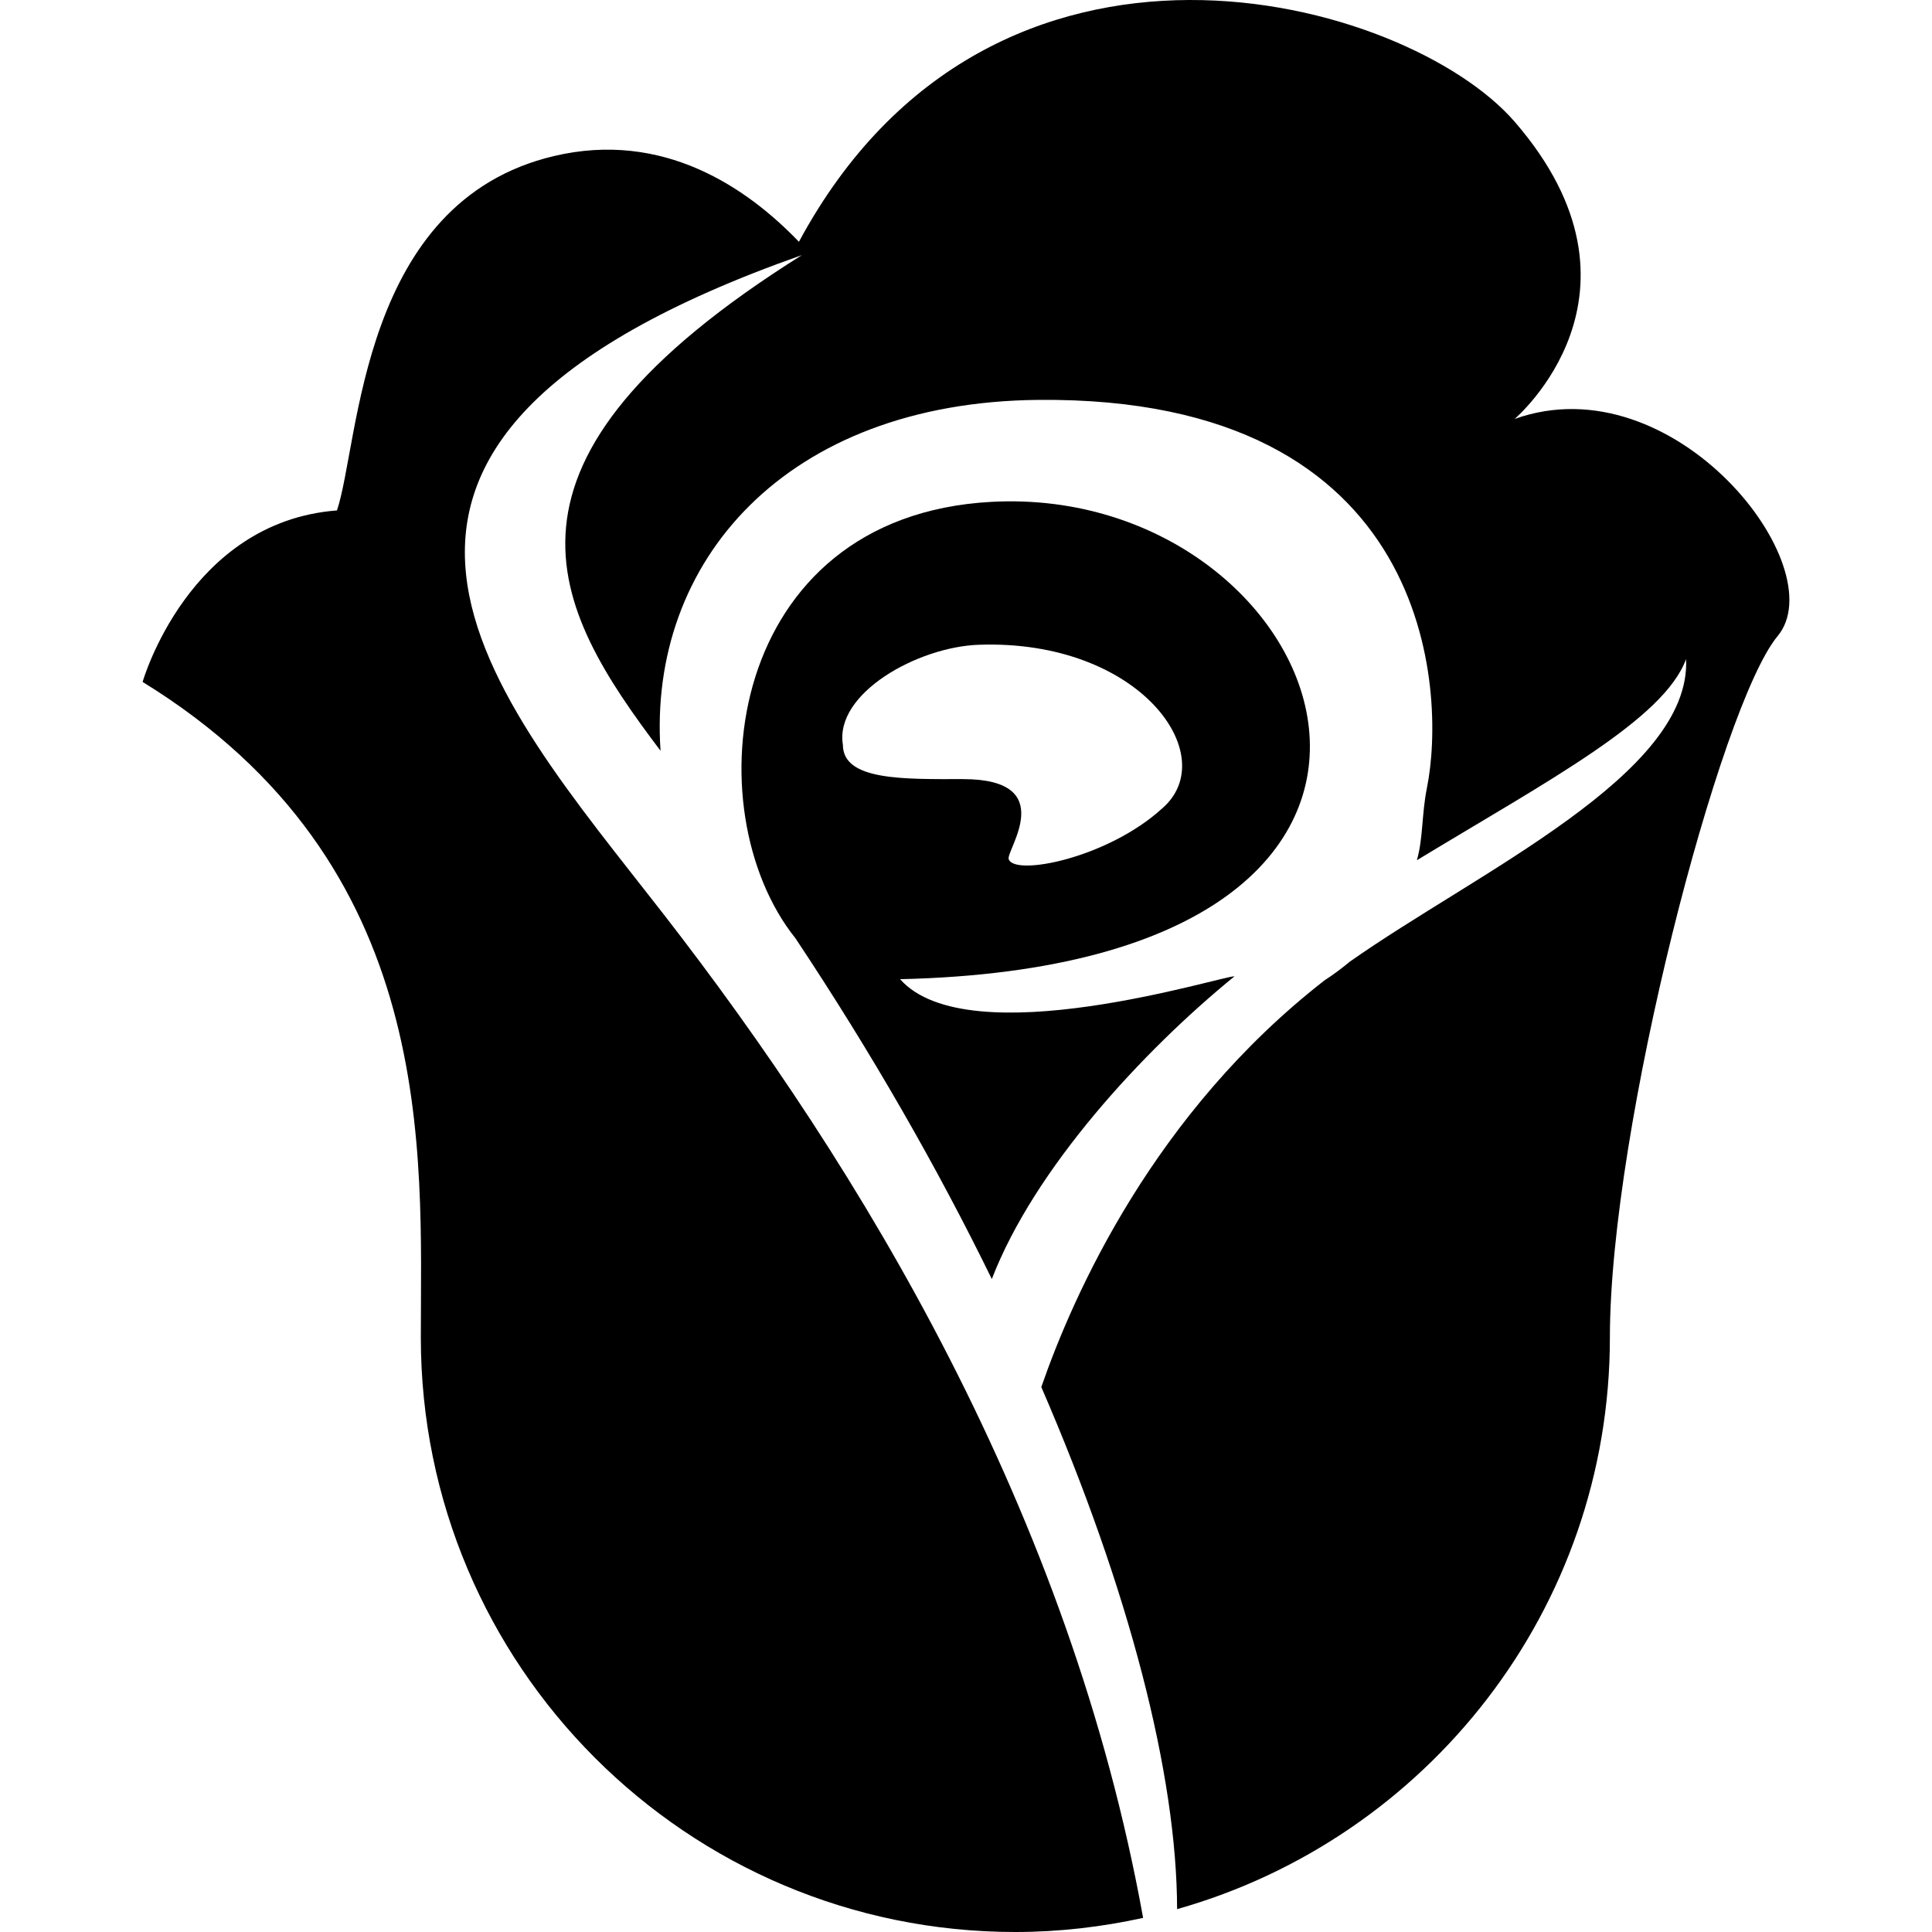
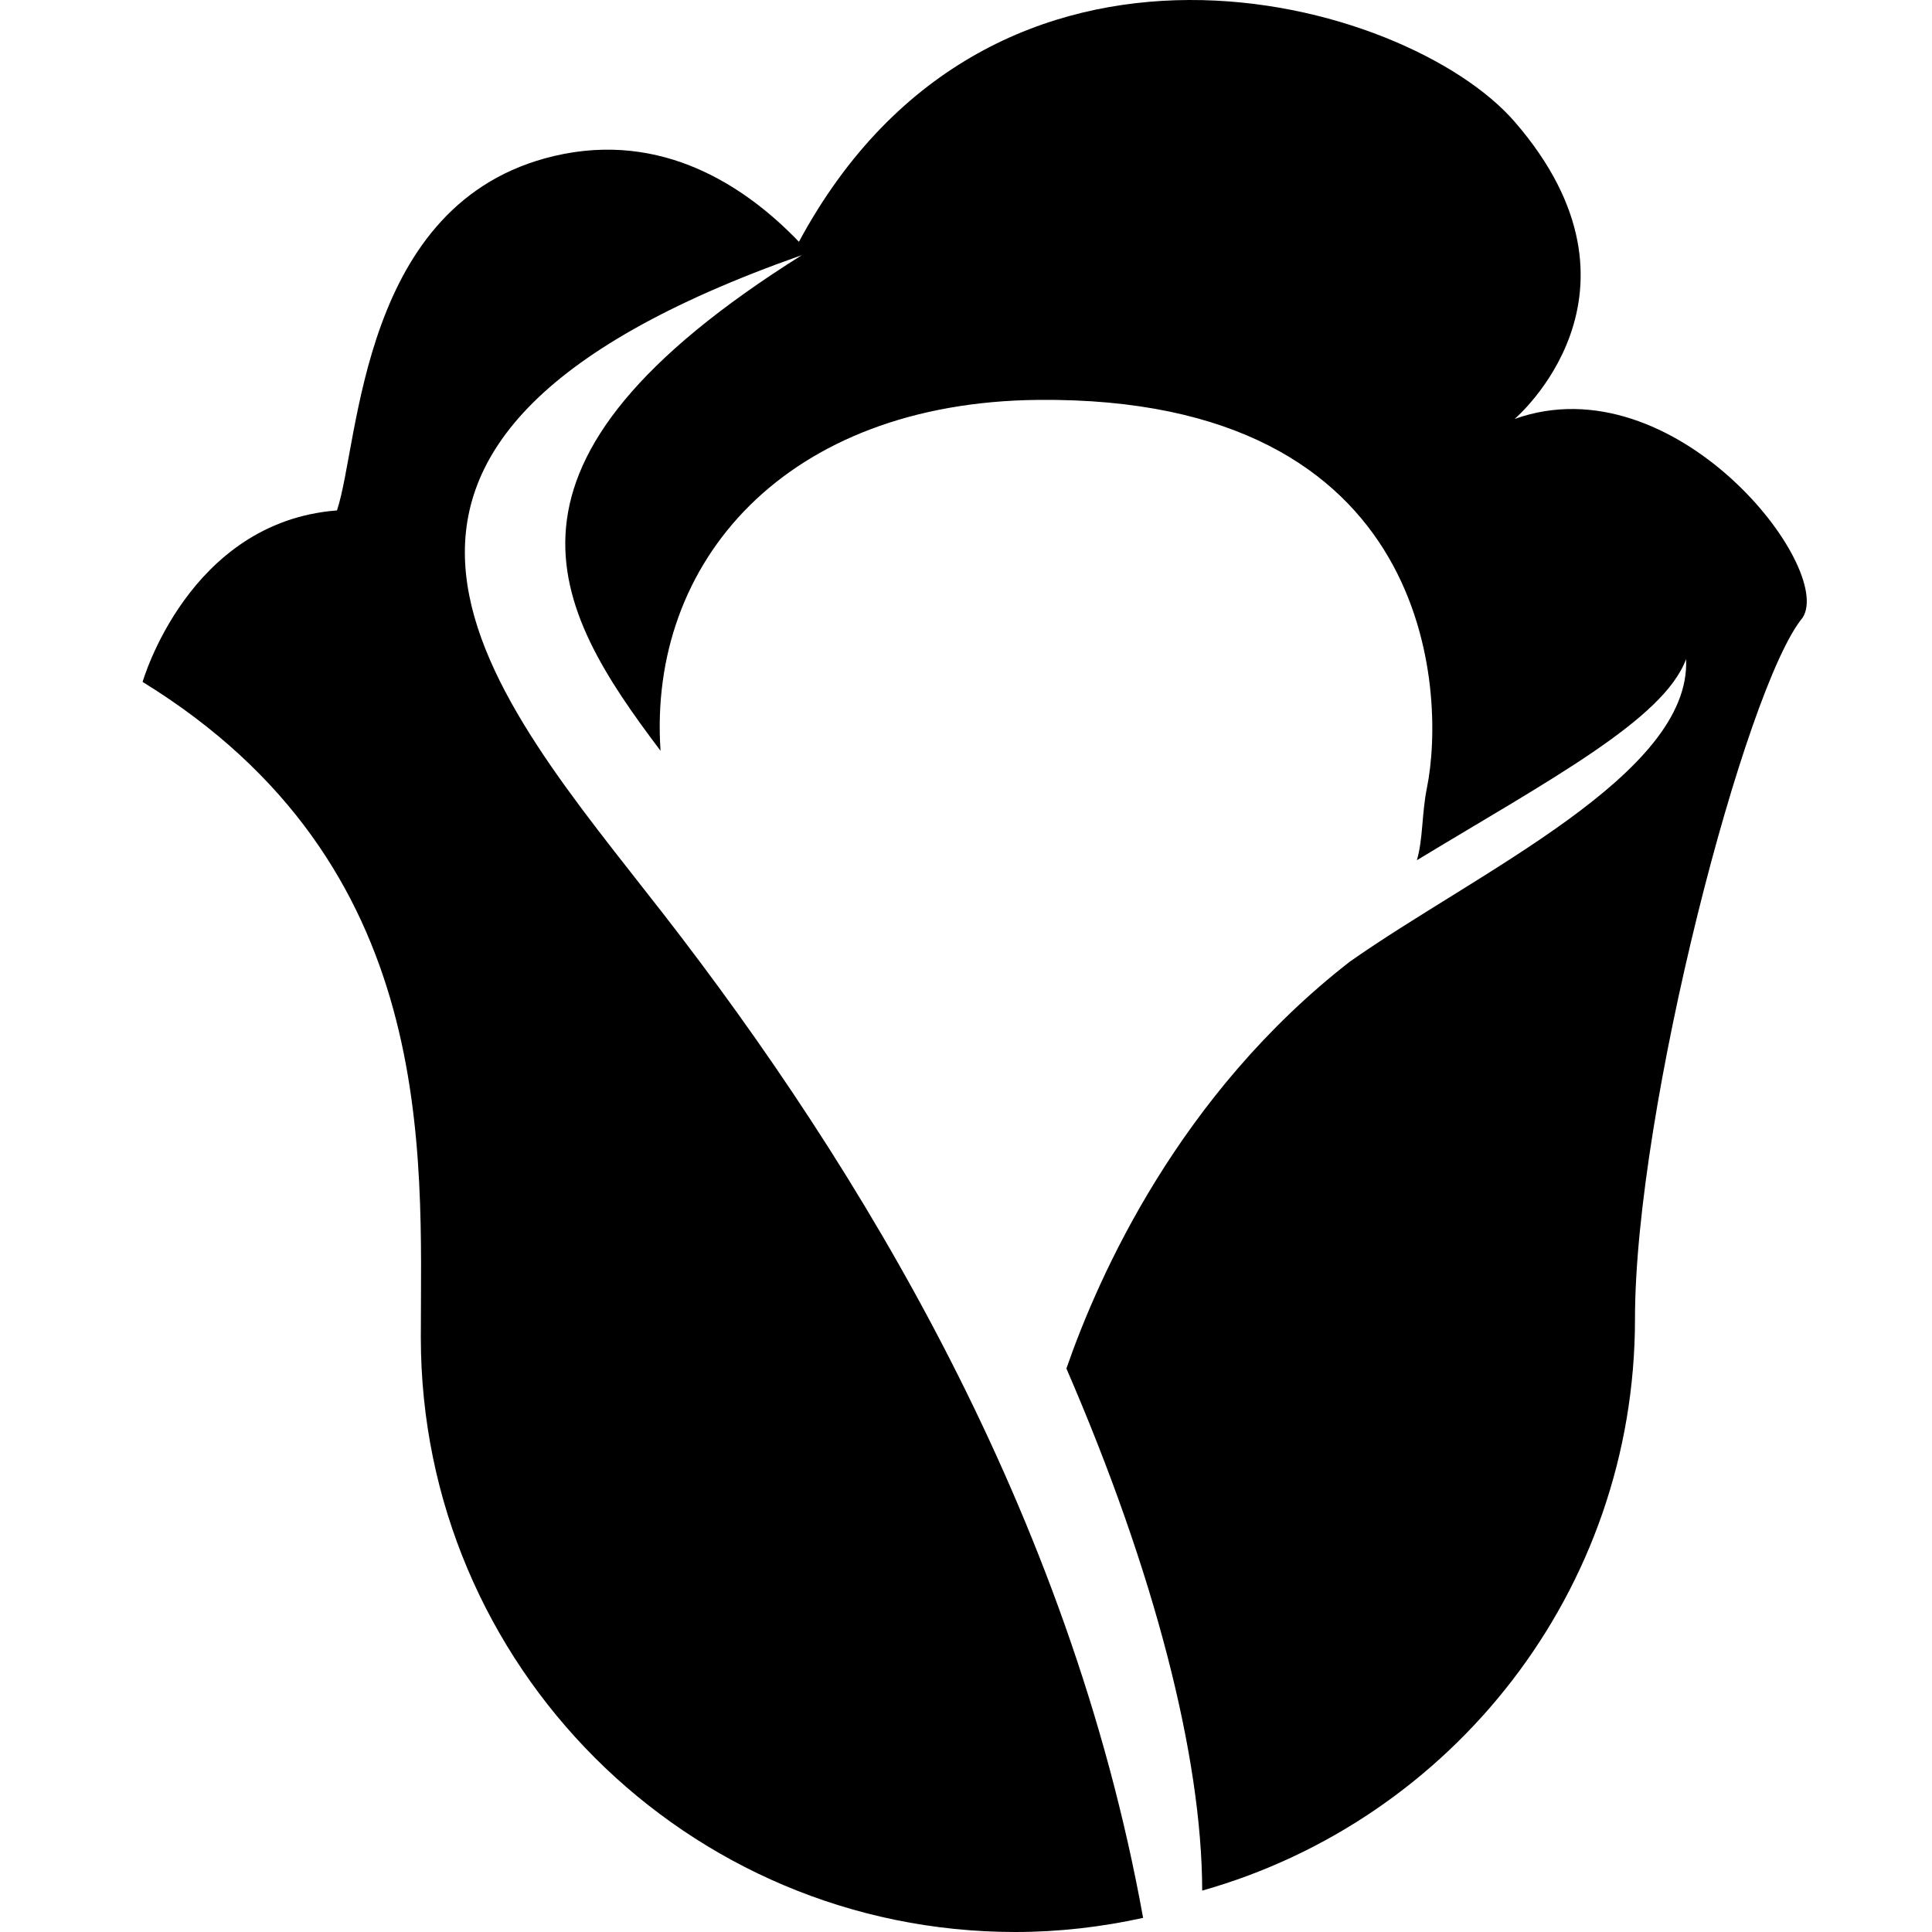
<svg xmlns="http://www.w3.org/2000/svg" height="800px" width="800px" version="1.1" id="_x32_" viewBox="0 0 512 512" xml:space="preserve">
  <style type="text/css">
	.st0{fill:#000000;}
</style>
  <g>
-     <path class="st0" d="M401.388,111.028c0,0,39.384-33.33,0-78.779C372.815-0.726,263.133-31.38,211.724,64.076   c-13.953-14.534-36.087-29.507-64.853-22.737c-51.509,12.12-51.509,75.749-57.569,93.929c-39.39,3.03-51.509,45.449-51.509,45.449   c78.779,48.479,73.73,124.702,73.73,173.726C111.523,441.459,182.065,512,269.08,512c11.635,0,22.944-1.349,33.857-3.74   c-19.399-107.492-74.761-198.664-127.223-266.174c-44.904-57.782-106.61-123.992,36.809-174.483   c-87.892,55.143-66.315,93.194-37.472,131.366c-3.414-50.066,33.128-92.356,100.089-92.994   c105.038-1.006,108.068,77.773,103.018,102.782c-1.414,6.994-1,13.457-2.669,19.209c35.004-21.21,65.47-37.318,71.341-53.308   c1.42,30.56-55.444,56.492-89.106,80.187c-2.094,1.74-4.296,3.397-6.651,4.912c-45.219,35.152-66.564,83.146-75.116,107.824   c23.4,54.018,35.928,102.876,35.987,138.36c66.156-18.689,114.694-79.359,114.694-151.498c0-55.557,29.283-167.666,44.432-185.846   C486.22,150.417,443.801,95.878,401.388,111.028z" />
-     <path class="st0" d="M262.767,132.995c-70.446,3.788-79.234,81.573-51.965,115.66c20.138,30.263,37.614,60.776,52.041,90.306   c11.286-29.316,40.034-60.445,64.31-80.222c-2.982-0.236-70.446,21.21-88.626,0.758   C404.418,255.708,353.494,128.119,262.767,132.995z M307.95,214.272c-14.392,13.126-39.106,18.014-40.638,13.41   c-0.757-2.272,13.635-21.21-12.12-21.21c-15.582,0-31.815,0.462-31.815-9.09c-2.272-13.635,19.831-25.944,35.98-26.512   C302.157,169.354,324.124,200.412,307.95,214.272z" />
+     <path class="st0" d="M401.388,111.028c0,0,39.384-33.33,0-78.779C372.815-0.726,263.133-31.38,211.724,64.076   c-13.953-14.534-36.087-29.507-64.853-22.737c-51.509,12.12-51.509,75.749-57.569,93.929c-39.39,3.03-51.509,45.449-51.509,45.449   c78.779,48.479,73.73,124.702,73.73,173.726C111.523,441.459,182.065,512,269.08,512c11.635,0,22.944-1.349,33.857-3.74   c-19.399-107.492-74.761-198.664-127.223-266.174c-44.904-57.782-106.61-123.992,36.809-174.483   c-87.892,55.143-66.315,93.194-37.472,131.366c-3.414-50.066,33.128-92.356,100.089-92.994   c105.038-1.006,108.068,77.773,103.018,102.782c-1.414,6.994-1,13.457-2.669,19.209c35.004-21.21,65.47-37.318,71.341-53.308   c1.42,30.56-55.444,56.492-89.106,80.187c-45.219,35.152-66.564,83.146-75.116,107.824   c23.4,54.018,35.928,102.876,35.987,138.36c66.156-18.689,114.694-79.359,114.694-151.498c0-55.557,29.283-167.666,44.432-185.846   C486.22,150.417,443.801,95.878,401.388,111.028z" />
  </g>
</svg>